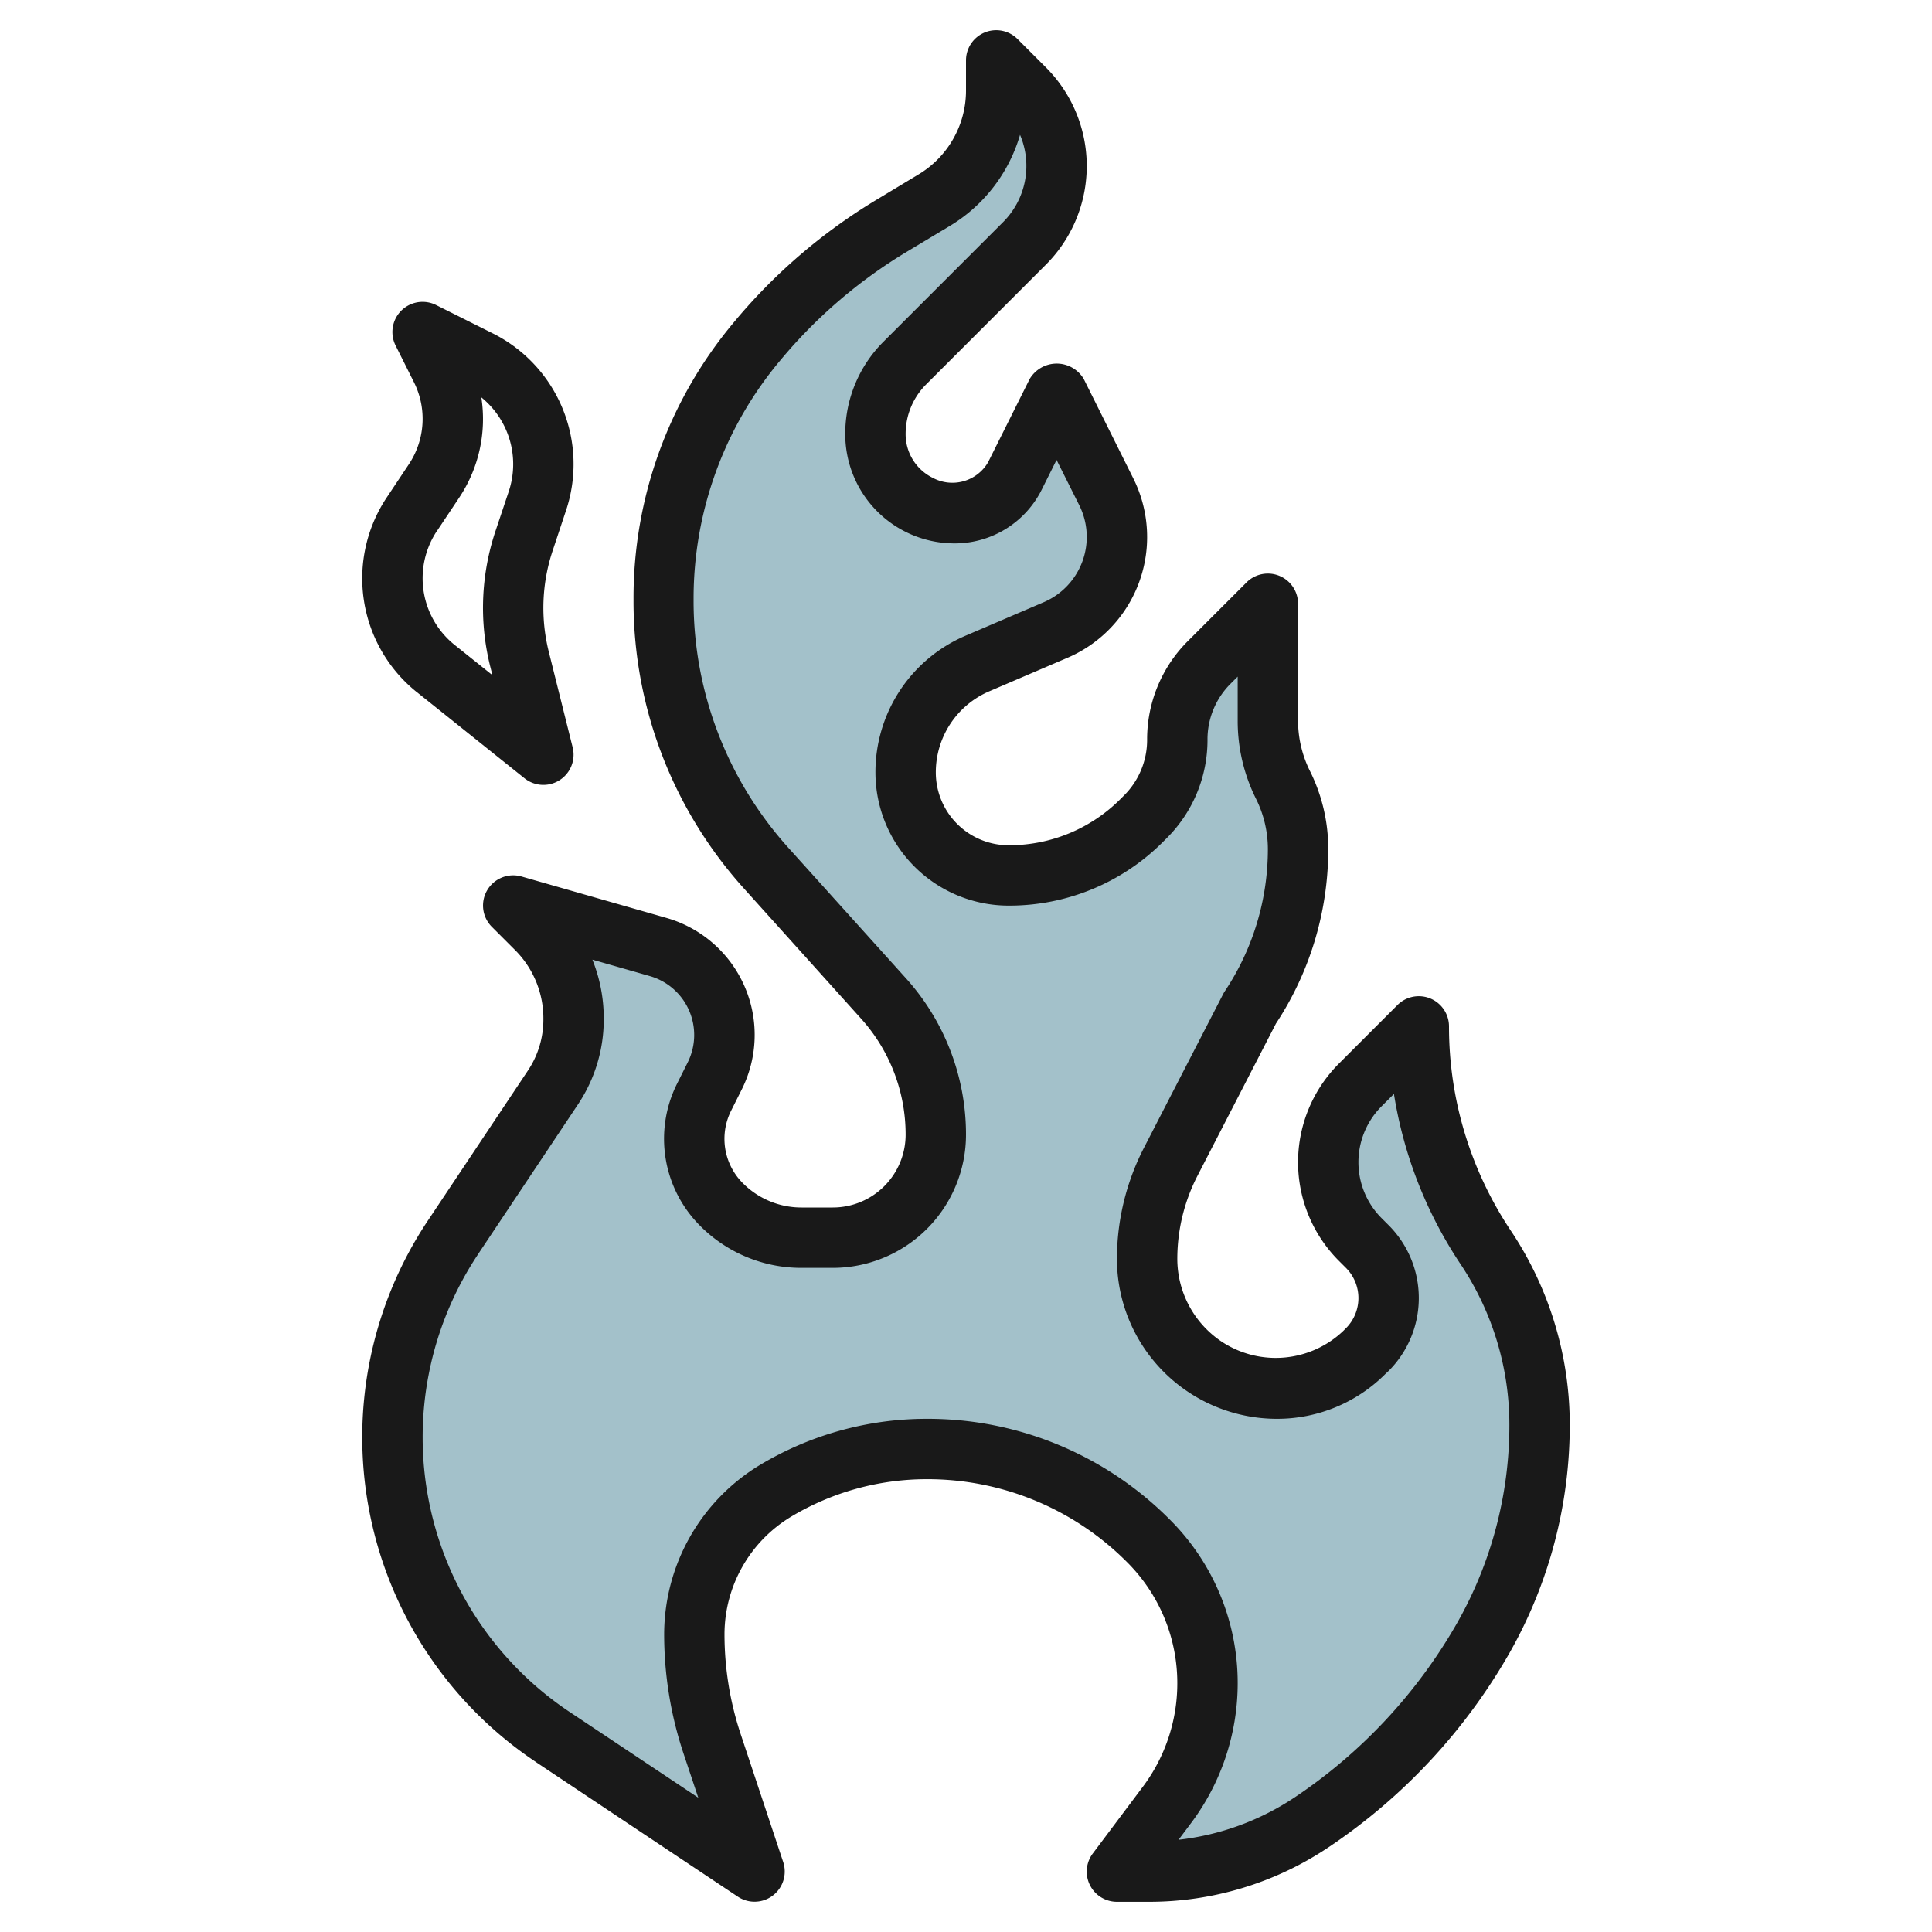
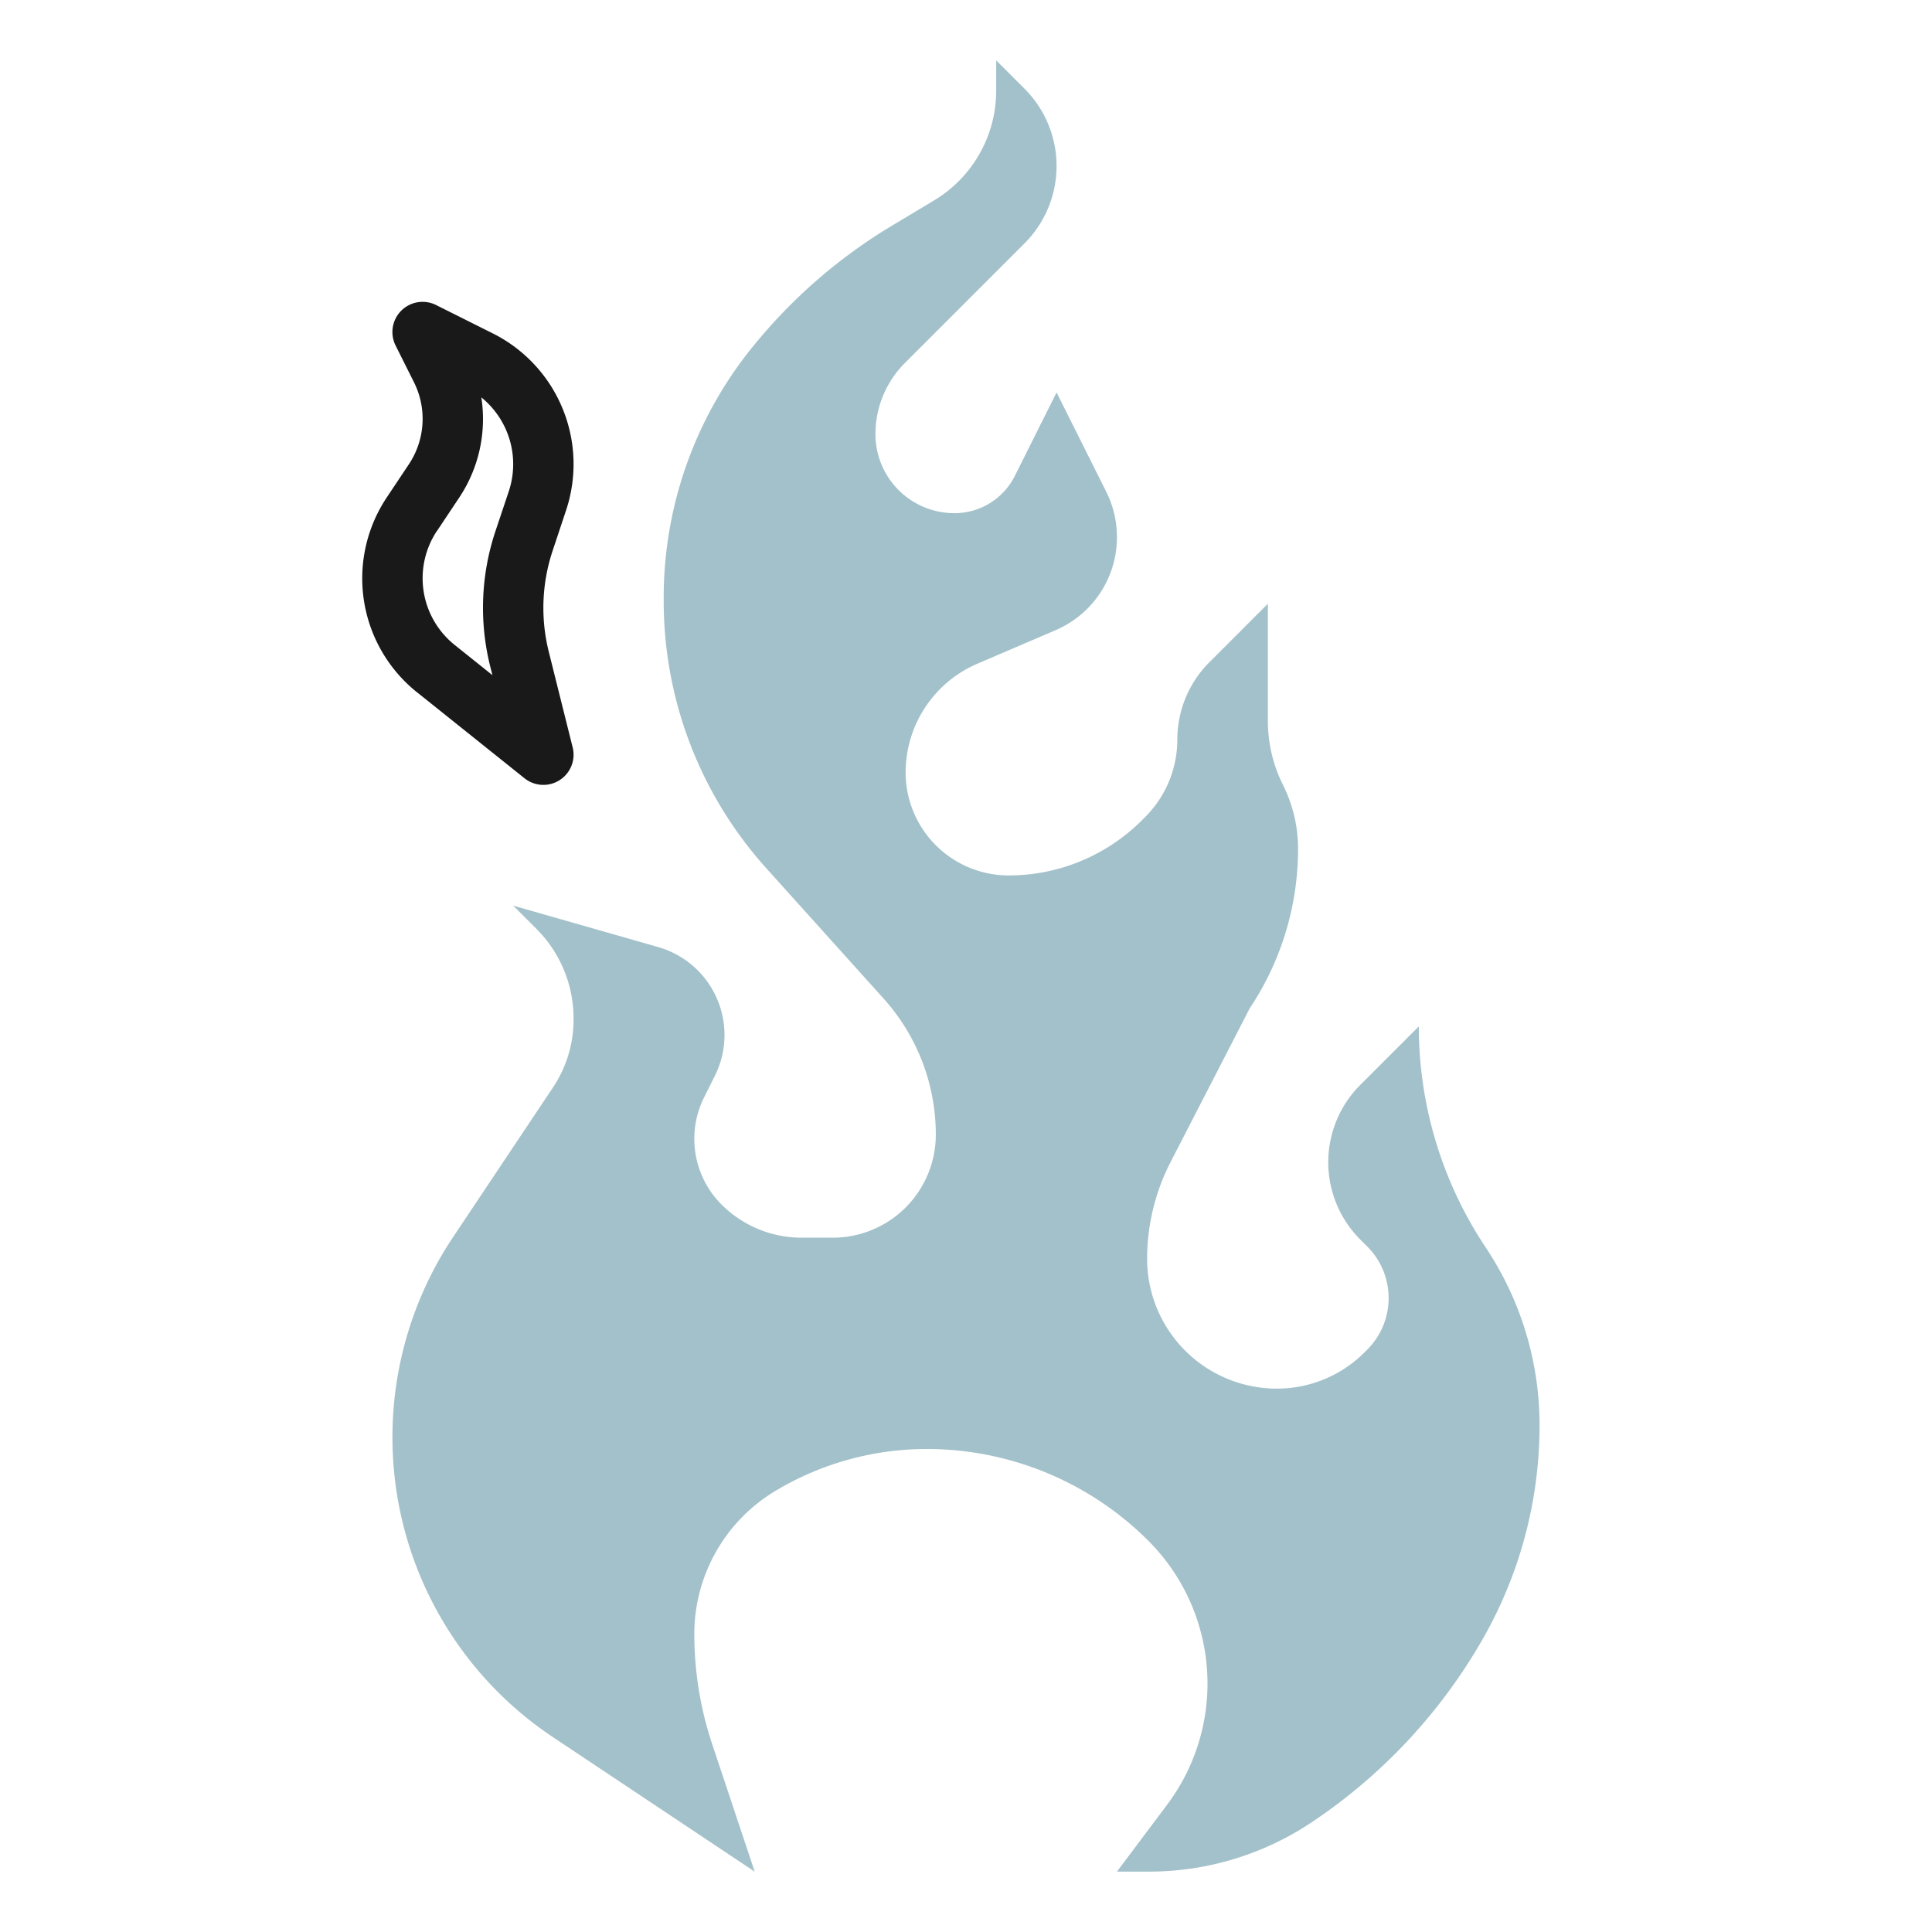
<svg xmlns="http://www.w3.org/2000/svg" id="Layer_3" data-name="Layer 3" viewBox="0 0 64 64" width="512" height="512">
  <path d="M43.444,60.37h0a18.083,18.083,0,0,0,5.676-6.08h0A14.268,14.268,0,0,0,51,47.211h0a10.608,10.608,0,0,0-1.781-5.883h0A13.209,13.209,0,0,1,47,34h0l-1.939,1.939A3.624,3.624,0,0,0,44,38.5h0a3.624,3.624,0,0,0,1.061,2.561l.232.232A2.414,2.414,0,0,1,46,43h0a2.414,2.414,0,0,1-.707,1.707L45.2,44.8A4.1,4.1,0,0,1,42.3,46h0a4.3,4.3,0,0,1-2.387-.723h0A4.3,4.3,0,0,1,38,41.7h0a7.013,7.013,0,0,1,.777-3.206L41.4,33.4a9.516,9.516,0,0,0,1.6-5.28h0A4.735,4.735,0,0,0,42.5,26h0a4.735,4.735,0,0,1-.5-2.118V20l-1.939,1.939A3.624,3.624,0,0,0,39,24.5h0a3.624,3.624,0,0,1-1.061,2.561l-.111.111A6.243,6.243,0,0,1,33.414,29h0A3.415,3.415,0,0,1,31,28h0a3.415,3.415,0,0,1-1-2.414h0a3.922,3.922,0,0,1,2.377-3.6l2.592-1.111A3.35,3.35,0,0,0,37,17.791h0a3.344,3.344,0,0,0-.354-1.5L35,13l-1.382,2.764a2.237,2.237,0,0,1-2,1.236h0a2.631,2.631,0,0,1-1.171-.276h0A2.618,2.618,0,0,1,29,14.382h0a3.337,3.337,0,0,1,.977-2.359l3.962-3.962A3.624,3.624,0,0,0,35,5.5h0a3.624,3.624,0,0,0-1.061-2.561L33,2V3a4.23,4.23,0,0,1-.448,1.9h0a4.23,4.23,0,0,1-1.611,1.74l-1.407.844A17.492,17.492,0,0,0,25.1,11.286l-.06.072a13.175,13.175,0,0,0-3.054,8.483v.114a13.217,13.217,0,0,0,3.393,8.8l3.895,4.328A6.736,6.736,0,0,1,31,37.586h0A3.415,3.415,0,0,1,30,40h0a3.415,3.415,0,0,1-2.414,1H26.554A3.751,3.751,0,0,1,23.9,39.9h0a3.075,3.075,0,0,1-.9-2.175h0a3.069,3.069,0,0,1,.325-1.375l.355-.711A3.024,3.024,0,0,0,24,34.285h0a3.03,3.03,0,0,0-2.2-2.913L17,30l.773.773A4.193,4.193,0,0,1,19,33.74v.038a4.036,4.036,0,0,1-.679,2.241L15,40.994a11.93,11.93,0,0,0-2,6.619h0a11.935,11.935,0,0,0,5.314,9.93L25,62l-1.409-4.227A11.526,11.526,0,0,1,23,54.132h0a5.53,5.53,0,0,1,2.685-4.743h0A9.745,9.745,0,0,1,30.7,48h0a10.383,10.383,0,0,1,7.342,3.041h0A6.69,6.69,0,0,1,40,55.77h0a6.686,6.686,0,0,1-1.338,4.014L37,62h1.062A9.7,9.7,0,0,0,43.444,60.37Z" style="fill:#a3c1ca" />
-   <path d="M17.759,58.375l6.686,4.457a1,1,0,0,0,1.5-1.148L24.54,57.457A10.508,10.508,0,0,1,24,54.131a4.555,4.555,0,0,1,2.2-3.885A8.748,8.748,0,0,1,30.7,49a9.321,9.321,0,0,1,6.635,2.748A5.654,5.654,0,0,1,39,55.771a5.721,5.721,0,0,1-1.138,3.413L36.2,61.4A1,1,0,0,0,37,63h1.062A10.674,10.674,0,0,0,44,61.2a19.2,19.2,0,0,0,5.989-6.417A15.3,15.3,0,0,0,52,47.211a11.571,11.571,0,0,0-1.949-6.438A12.167,12.167,0,0,1,48,34a1,1,0,0,0-1.707-.707l-1.939,1.939a4.621,4.621,0,0,0,0,6.536l.232.232a1.415,1.415,0,0,1,0,2l-.093.093a3.247,3.247,0,0,1-4.022.352A3.3,3.3,0,0,1,39,41.7a6.015,6.015,0,0,1,.667-2.748l2.6-5.044A10.486,10.486,0,0,0,44,28.118a5.771,5.771,0,0,0-.6-2.565,3.746,3.746,0,0,1-.4-1.671V20a1,1,0,0,0-1.707-.707l-1.939,1.939A4.588,4.588,0,0,0,38,24.5a2.6,2.6,0,0,1-.768,1.854l-.11.11A5.21,5.21,0,0,1,33.414,28,2.414,2.414,0,0,1,31,25.586,2.919,2.919,0,0,1,32.771,22.9l2.593-1.111a4.351,4.351,0,0,0,2.177-5.944L35.9,12.553a1.042,1.042,0,0,0-1.79,0l-1.381,2.764a1.371,1.371,0,0,1-1.83.512A1.61,1.61,0,0,1,30,14.382a2.321,2.321,0,0,1,.684-1.652l3.962-3.962a4.621,4.621,0,0,0,0-6.536l-.939-.939A1,1,0,0,0,32,2V3a3.24,3.24,0,0,1-1.574,2.779l-1.4.844a18.6,18.6,0,0,0-4.754,4.1,14.2,14.2,0,0,0-3.286,9.123v.117a14.209,14.209,0,0,0,3.651,9.461l3.895,4.328A5.731,5.731,0,0,1,30,37.586,2.414,2.414,0,0,1,27.586,40H26.555a2.734,2.734,0,0,1-1.947-.806,2.076,2.076,0,0,1-.389-2.4l.356-.711a4.03,4.03,0,0,0-2.5-5.676l-4.8-1.372a1,1,0,0,0-.982,1.668l.773.773a3.2,3.2,0,0,1,.934,2.3,3.03,3.03,0,0,1-.511,1.686l-3.317,4.975a12.935,12.935,0,0,0,3.587,17.936ZM15.836,41.548l3.317-4.974A5.057,5.057,0,0,0,20,33.74a5.191,5.191,0,0,0-.376-1.95l1.9.543a2.03,2.03,0,0,1,1.258,2.859l-.356.712a4.075,4.075,0,0,0,.764,4.7A4.719,4.719,0,0,0,26.555,42h1.031A4.415,4.415,0,0,0,32,37.586a7.729,7.729,0,0,0-1.987-5.177l-3.9-4.328a12.212,12.212,0,0,1-3.137-8.126v-.118a12.263,12.263,0,0,1,2.882-7.911,16.474,16.474,0,0,1,4.186-3.589l1.406-.844A5.23,5.23,0,0,0,33.79,4.467a2.63,2.63,0,0,1-.558,2.887L29.27,11.316A4.308,4.308,0,0,0,28,14.382,3.618,3.618,0,0,0,31.618,18a3.219,3.219,0,0,0,2.895-1.789L35,15.236l.752,1.5a2.352,2.352,0,0,1-1.176,3.212l-2.593,1.111A4.915,4.915,0,0,0,29,25.586,4.415,4.415,0,0,0,33.414,30a7.194,7.194,0,0,0,5.122-2.122l.11-.11A4.588,4.588,0,0,0,40,24.5a2.6,2.6,0,0,1,.768-1.854L41,22.414v1.468a5.771,5.771,0,0,0,.6,2.565,3.746,3.746,0,0,1,.4,1.671,8.489,8.489,0,0,1-1.431,4.725c-.021.032-.039.064-.057.1l-2.624,5.093A8.043,8.043,0,0,0,37,41.7,5.3,5.3,0,0,0,42.3,47a5.062,5.062,0,0,0,3.6-1.493L46,45.414a3.414,3.414,0,0,0,0-4.828l-.232-.232a2.622,2.622,0,0,1,0-3.708l.408-.408a14.163,14.163,0,0,0,2.211,5.645A9.576,9.576,0,0,1,50,47.211a13.282,13.282,0,0,1-1.748,6.582,17.2,17.2,0,0,1-5.362,5.746,8.679,8.679,0,0,1-3.849,1.406l.421-.561A7.733,7.733,0,0,0,41,55.771a7.639,7.639,0,0,0-2.252-5.437A11.308,11.308,0,0,0,30.7,47a10.748,10.748,0,0,0-5.529,1.531,6.566,6.566,0,0,0-3.17,5.6,12.5,12.5,0,0,0,.642,3.958l.488,1.462-4.261-2.84a10.935,10.935,0,0,1-3.033-15.163Z" style="fill:#191919" />
  <path d="M13.812,22.931l3.563,2.85a1,1,0,0,0,1.595-1.024l-.79-3.163a5.992,5.992,0,0,1,.129-3.357l.442-1.329a4.843,4.843,0,0,0-2.429-5.865l-1.875-.938a1,1,0,0,0-1.342,1.342l.609,1.217a2.71,2.71,0,0,1-.17,2.716l-.733,1.1a4.831,4.831,0,0,0,1,6.451Zm.663-5.341.733-1.1a4.695,4.695,0,0,0,.737-3.326,2.847,2.847,0,0,1,.909,3.112L16.411,17.6a8.014,8.014,0,0,0-.172,4.476l.073.289-1.25-1a2.83,2.83,0,0,1-.587-3.779Z" style="fill:#191919" />
</svg>